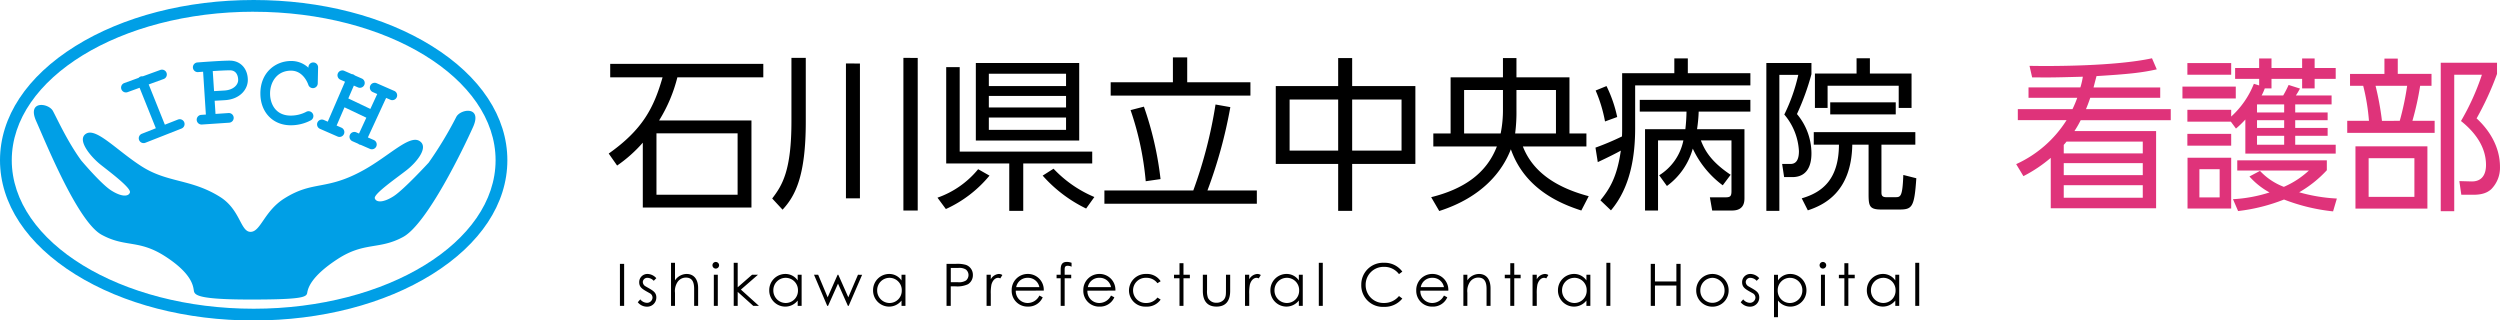
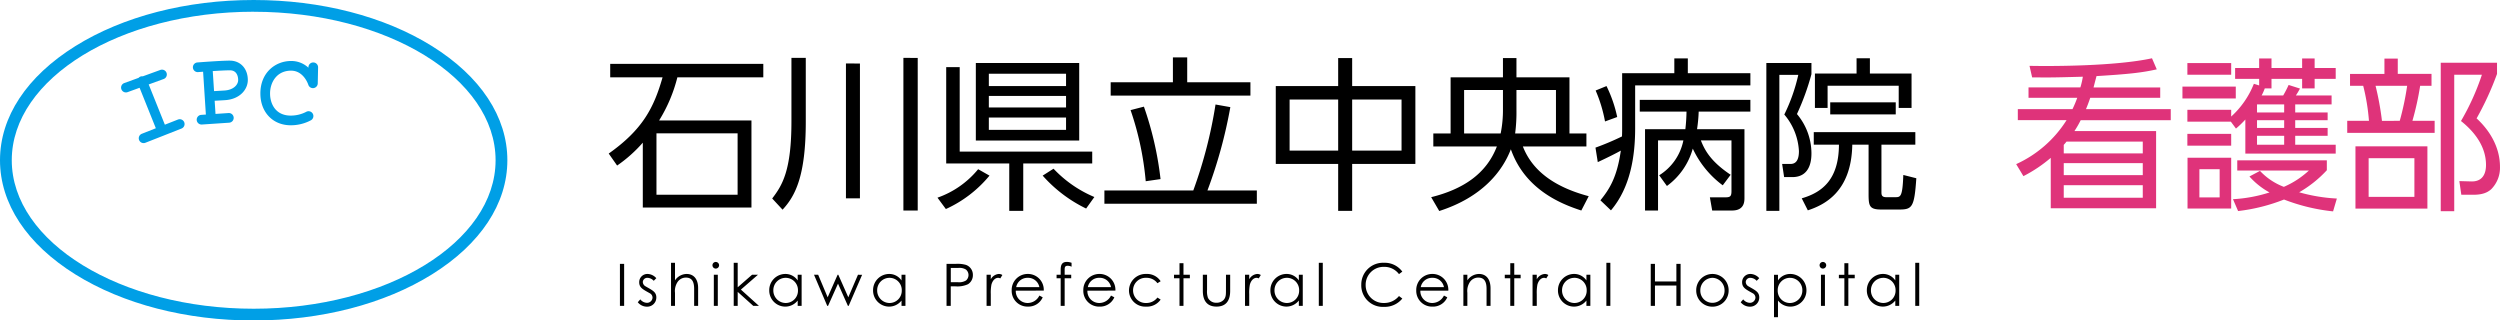
<svg xmlns="http://www.w3.org/2000/svg" width="683.38" height="87.608" viewBox="0 0 683.38 87.608">
  <g transform="translate(-219 -395)">
    <g transform="translate(209.299 395)">
      <g transform="translate(9.701)">
        <path d="M69.343,87.608c-18.389,0-35.7-4.476-48.745-12.6C7.315,66.731,0,55.65,0,43.8S7.315,20.876,20.6,12.6C33.642,4.475,50.954,0,69.343,0s35.7,4.475,48.745,12.6c13.282,8.274,20.6,19.355,20.6,31.2s-7.315,22.927-20.6,31.2c-13.045,8.127-30.357,12.6-48.745,12.6m0-84.393C32.88,3.215,3.216,21.423,3.216,43.8S32.88,84.392,69.343,84.392,135.469,66.185,135.469,43.8,105.805,3.215,69.343,3.215" fill="#009fe6" />
-         <path d="M125.394,33.931a103.13,103.13,0,0,1-7.572,12.539s-6.773,7.364-9.554,9.156-4.767,1.791-5.164.6,5.974-5.573,8.755-7.762,6.155-6.369,3.375-7.962-8.19,4.094-15.126,7.962c-10.35,5.771-13.749,2.786-21.695,7.762-5.576,3.492-6.5,9.156-9.278,9.156s-2.766-6.062-8.342-9.554c-7.944-4.976-14.3-3.781-21.451-8.359-6.689-4.282-12.315-10.549-15.1-8.957s1.192,6.369,3.972,8.558,8.342,6.369,7.945,7.563-2.383,1.194-5.165-.6-8.143-8.16-8.143-8.16C19.084,40.7,16.3,34.528,15.111,32.338s-7.15-2.985-4.568,2.787S21.864,62.591,28.419,66.174,38.548,67.368,45.9,72.145s7.547,8.16,7.746,9.355,1.192,2.388,15.492,2.388,15.293-.665,15.492-1.86.966-4.44,8.315-9.217,11.358-2.457,17.912-6.04,16.525-24.282,19.107-30.054-3.377-4.975-4.568-2.786" transform="translate(-0.647 -2.007)" fill="#009fe6" />
        <path d="M50.934,34.018l-3.558,1.4-4.415-11,4.033-1.466a1.322,1.322,0,1,0-.9-2.484L41.336,22.2a1.277,1.277,0,0,0-1.139.415l-3.959,1.439a1.322,1.322,0,0,0,.9,2.484l3.333-1.212,4.441,11.062L41.082,37.9a1.321,1.321,0,1,0,.968,2.459l5-1.967c.029-.009.059-.015.088-.026a.534.534,0,0,0,.068-.036l4.7-1.851a1.322,1.322,0,1,0-.968-2.46" transform="translate(-2.312 -1.333)" fill="#009fe6" />
        <path d="M66.53,17.73c-2.511,0-8.6.481-8.862.5a1.322,1.322,0,1,0,.209,2.635c.018,0,.54-.042,1.33-.1l.758,11.709-1.285.085a1.322,1.322,0,0,0,.086,2.64h.09l7.463-.5a1.322,1.322,0,1,0-.175-2.638L62.6,32.3l-.233-3.6c.582-.028,1.48-.078,2.85-.163,4.08-.255,6.215-2.96,6.215-5.5,0-3.122-2.018-5.3-4.9-5.3M65.056,25.9c-1.41.088-2.3.136-2.855.164l-.354-5.472c1.723-.11,3.593-.211,4.685-.211,2.1,0,2.261,2.036,2.261,2.659,0,1.306-1.283,2.708-3.737,2.861" transform="translate(-3.69 -1.159)" fill="#009fe6" />
        <path d="M91.928,19.587a1.321,1.321,0,0,0-2.642-.06v.151a6.834,6.834,0,0,0-4.746-1.841c-4.167,0-8.387,3.052-8.387,8.885,0,5.114,3.408,8.686,8.288,8.686A11.611,11.611,0,0,0,90,34.025a1.321,1.321,0,0,0-1.354-2.269,9.109,9.109,0,0,1-4.2,1.008c-4.167,0-5.645-3.254-5.645-6.042,0-3.006,1.8-6.241,5.744-6.241,3.431,0,4.661,3.7,4.71,3.85a1.321,1.321,0,0,0,2.582-.365Z" transform="translate(-4.978 -1.166)" fill="#009fe6" />
-         <path d="M113.817,26.189,109.04,24.1a1.322,1.322,0,1,0-1.059,2.422l1.2.527-1.88,4.072-6.026-2.869,1.515-3.508,1.106.484a1.322,1.322,0,1,0,1.06-2.422l-1.9-.834a1.321,1.321,0,0,0-.39-.264,1.3,1.3,0,0,0-.445-.1l-2.037-.892a1.322,1.322,0,1,0-1.06,2.422l1.25.547L98.39,28.277a.5.5,0,0,0-.029.048,1.136,1.136,0,0,0-.04.111l-2.665,6.171L94.61,34.15a1.322,1.322,0,1,0-1.059,2.422l4.776,2.09a1.322,1.322,0,1,0,1.06-2.422l-1.309-.573,2.153-4.988L106.2,33.52l-2,4.333-.73-.32a1.322,1.322,0,1,0-1.06,2.422l1.565.685a1.194,1.194,0,0,0,.7.306l2.514,1.1a1.322,1.322,0,0,0,1.059-2.423l-1.624-.71,4.987-10.805,1.151.5a1.322,1.322,0,1,0,1.06-2.422" transform="translate(-6.064 -1.347)" fill="#009fe6" />
      </g>
      <path d="M14.94-20.925a41.384,41.384,0,0,0,4.995-11.79h23.49V-36.4H1.575v3.69h14.31C13.5-24.345,10.4-18.405,1.17-11.88L3.465-8.6a37.849,37.849,0,0,0,7.02-6.255V2.88h29.7v-23.8ZM36.4-.63H14.22V-17.415H36.4Zm14.715-37.4V-20.7c0,13.455-2.47,17.46-5.26,21.1L48.69,3.46c3.465-3.735,6.345-9.18,6.345-24.03V-38.03Zm14.9,1.53V.36H69.84V-36.495ZM81.72-38.03V3.69h3.915V-38.025Zm19.8,1.4v21.2h28.26v-21.2Zm24.66,12.15H105.075v-3.15H126.18Zm0,6.12H105.075v-3.375H126.18Zm0-11.97H105.075V-33.7H126.18ZM114.48-9.18h18.855v-3.24H97.11V-35.5H93.42V-9.18h17.235V3.78h3.825ZM93.33,3.285A33.267,33.267,0,0,0,105.255-5.85l-3.1-1.755A25.088,25.088,0,0,1,91.035.18ZM119.79-5.85a37.955,37.955,0,0,0,11.88,9L133.92,0a32.7,32.7,0,0,1-11.16-7.74Zm35.6-32.31v6.8H138.38v3.645h38.2V-31.36H159.3v-6.8ZM152.01-4.9a90.832,90.832,0,0,0-4.545-19.8l-3.645.945a81.529,81.529,0,0,1,4.14,19.44ZM136.665-1.8V1.845h41.67V-1.8h-13.5a129.2,129.2,0,0,0,6.255-22.77l-4.05-.72A124.246,124.246,0,0,1,160.965-1.8ZM183.51-30.33V-9.045h17.055V3.78h3.825V-9.045h17.28V-30.33H204.39v-7.65h-3.825v7.65Zm17.055,17.64H187.29V-26.64h13.275Zm17.325,0h-13.5V-26.64h13.5Zm27.72-20.025H231.3V-17.37h-4.725v3.555h17.37c-2.88,7.515-9.27,11.7-17.955,13.86l2.205,3.78c11.79-3.78,17.28-10.89,19.575-16.875,3.87,11.025,13.725,14.94,19.26,16.74l2.025-3.915c-9.63-2.565-15.48-7.11-18-13.59h17.37V-17.37H263.79V-32.715H249.3V-37.98h-3.69Zm0,8.82a32.179,32.179,0,0,1-.63,6.525h-9.99V-29.25h10.62Zm3.69-5.355h10.8v11.88H248.94a45.274,45.274,0,0,0,.36-6.435Zm49.365,10.71a40.808,40.808,0,0,0,.45-4.815h14.13V-26.55h-30.24v3.195h12.78a47.858,47.858,0,0,1-.315,4.815H284.445V3.69H288V-15.48h6.93a14.566,14.566,0,0,1-6.615,9.54l2.115,2.925A18.913,18.913,0,0,0,297.5-13.23,26.248,26.248,0,0,0,305.69-3.2l2.16-2.88c-5.535-3.69-7.11-6.8-8.145-9.4h8.37V-1.57c-.005,1.57-.5,1.66-1.94,1.66h-3.96l.63,3.6h5.445c3.375,0,3.375-2.52,3.375-3.465V-18.54Zm-20.475-.18c0,.405,0,1.305-.045,2.16A73.445,73.445,0,0,1,270.9-13.5l.63,3.96c3.105-1.44,5.535-2.7,6.3-3.15C276.8-5.445,274.77-2.2,272.25.9l2.88,2.745c5.4-6.345,6.615-15.03,6.615-22.41V-30.51h31.5v-3.33h-17.1v-4.05h-3.69v4.05H278.19Zm-1.35-3.15a35.943,35.943,0,0,0-2.925-8.46l-2.97,1.215a38.83,38.83,0,0,1,2.565,8.46Zm65.43-16.065v4.185H330.885v9.4h3.465v-6.07h19.44v6.075h3.51v-9.4H345.915V-37.93ZM352.98-22.59v-3.285H335.07v3.285ZM317.61-36.63V3.78h3.555V-33.39h5.175a48.249,48.249,0,0,1-3.825,10.845,16.73,16.73,0,0,1,4,9.99c0,1.35-.225,3.51-2.25,3.51h-2.34l.54,3.6h2.25c5.22,0,5.22-5.265,5.22-6.615a16.711,16.711,0,0,0-3.96-10.62,67.581,67.581,0,0,0,3.96-10.89v-3.06Zm40.725,22.32v-3.42H330.57v3.42h6.885C337.41-4.9,333-1.3,327.285.36l1.665,3.285c4.32-1.44,11.925-4.9,12.15-17.955h4.455V-.855c0,3.33.225,4.275,3.51,4.275h4.815c3.6,0,4.185-.585,4.725-8.55l-3.555-.9C354.825.045,354.285.045,352.8.045h-2.43c-1.3,0-1.3-.72-1.3-1.485V-14.31Z" transform="translate(174.927 53.855)" />
      <path d="M1.232,0H2.384V-11.488H1.232Zm4.88-.992A3.206,3.206,0,0,0,8.624.224a2.5,2.5,0,0,0,1.811-.715,2.5,2.5,0,0,0,.749-1.8c0-1.536-1.088-1.968-3.04-3.1a1.4,1.4,0,0,1-.656-1.136,1.208,1.208,0,0,1,.4-.834,1.208,1.208,0,0,1,.876-.3,2.388,2.388,0,0,1,1.712.816l.7-.72A3.291,3.291,0,0,0,8.832-8.72a2.233,2.233,0,0,0-1.652.626,2.233,2.233,0,0,0-.68,1.63c0,1.488.992,1.952,2.944,3.04a1.367,1.367,0,0,1,.7,1.184A1.5,1.5,0,0,1,8.576-.832,2.415,2.415,0,0,1,6.8-1.776ZM15.2,0h1.088V-3.568a4.45,4.45,0,0,1,.736-3.008,2.725,2.725,0,0,1,2.24-1.152c1.648,0,2.256,1.1,2.256,3.1V0h1.088V-4.88c0-2.544-1.3-3.84-3.136-3.84a3.894,3.894,0,0,0-3.184,1.744v-4.8H15.2ZM26.9,0h1.088V-8.5H26.9Zm.528-12a.894.894,0,0,0-.638.262.894.894,0,0,0-.262.638.908.908,0,0,0,.9.912.922.922,0,0,0,.912-.912.908.908,0,0,0-.916-.9ZM32.336,0h1.088V-3.824L37.68,0h1.552L34.3-4.448,38.96-8.5H37.344l-3.92,3.424v-6.7H32.336ZM49.824-6.944A4.019,4.019,0,0,0,46.432-8.72a4.415,4.415,0,0,0-4.384,4.448,4.4,4.4,0,0,0,1.243,3.146A4.4,4.4,0,0,0,46.4.208a4.306,4.306,0,0,0,3.424-1.664V0H50.9V-8.5H49.824Zm-3.3-.72a3.355,3.355,0,0,1,2.422,1.011A3.355,3.355,0,0,1,49.9-4.208a3.349,3.349,0,0,1-.968,2.431,3.349,3.349,0,0,1-2.42.993A3.408,3.408,0,0,1,43.168-4.24a3.373,3.373,0,0,1,.965-2.413,3.373,3.373,0,0,1,2.4-1.011ZM57.9,0h.224l2.72-6.08L63.552,0h.208l3.68-8.5H66.3L63.66-2.34,60.928-8.5h-.192l-2.72,6.16L55.424-8.5H54.288ZM78.2-6.944A4.019,4.019,0,0,0,74.816-8.72a4.415,4.415,0,0,0-4.384,4.448,4.4,4.4,0,0,0,1.243,3.146A4.4,4.4,0,0,0,74.784.208a4.306,4.306,0,0,0,3.424-1.664V0H79.28V-8.5H78.208Zm-3.3-.72a3.355,3.355,0,0,1,2.422,1.011,3.355,3.355,0,0,1,.954,2.445,3.349,3.349,0,0,1-.963,2.426,3.349,3.349,0,0,1-2.413,1A3.408,3.408,0,0,1,71.552-4.24a3.373,3.373,0,0,1,.965-2.413,3.373,3.373,0,0,1,2.395-1.011ZM90.512,0h1.152V-5.344H92.8a6.986,6.986,0,0,0,3.584-.576,2.9,2.9,0,0,0,1.328-2.512A2.864,2.864,0,0,0,95.824-11.2a8.425,8.425,0,0,0-2.656-.288H90.512ZM93.7-10.368a3.416,3.416,0,0,1,2.1.432,1.946,1.946,0,0,1,.72,1.5,1.977,1.977,0,0,1-.672,1.488,3.594,3.594,0,0,1-2.272.48c-.592,0-1.248.016-1.9,0v-3.9ZM102.608-8.5h-1.152V0h1.152V-3.232a11.681,11.681,0,0,1,.176-2.576c.32-1.168,1.04-1.856,1.84-1.856a1.3,1.3,0,0,1,.576.16l.576-.928a1.72,1.72,0,0,0-.976-.288,2.722,2.722,0,0,0-2.192,1.456Zm14.48,4.336A4.33,4.33,0,0,0,115.88-7.4a4.33,4.33,0,0,0-3.192-1.323A4.378,4.378,0,0,0,109.555-7.4a4.378,4.378,0,0,0-1.235,3.171,4.309,4.309,0,0,0,1.26,3.172A4.309,4.309,0,0,0,112.752.2,4.248,4.248,0,0,0,116.8-2.336l-.912-.48A3.565,3.565,0,0,1,112.64-.784a3.232,3.232,0,0,1-2.317-1.008,3.232,3.232,0,0,1-.883-2.368Zm-7.536-.96a3.118,3.118,0,0,1,3.148-2.54,3.12,3.12,0,0,1,3.184,2.544ZM121.712-8.5h-1.12v.96h1.12V0H122.8V-7.536h1.792V-8.5H122.8V-9.648c0-.768-.032-1.312.864-1.312a2.457,2.457,0,0,1,1.024.256v-1.072a4.119,4.119,0,0,0-1.248-.24c-1.392,0-1.728.816-1.728,2.192Zm14.96,4.336A4.33,4.33,0,0,0,135.464-7.4a4.33,4.33,0,0,0-3.192-1.323A4.378,4.378,0,0,0,129.139-7.4,4.378,4.378,0,0,0,127.9-4.224a4.309,4.309,0,0,0,1.26,3.172,4.309,4.309,0,0,0,3.172,1.26,4.248,4.248,0,0,0,4.048-2.544l-.912-.48A3.565,3.565,0,0,1,132.22-.784,3.232,3.232,0,0,1,129.9-1.792a3.232,3.232,0,0,1-.883-2.368Zm-7.536-.96a3.118,3.118,0,0,1,3.152-2.544,3.12,3.12,0,0,1,3.184,2.544ZM148.16-2.272A3.765,3.765,0,0,1,145.1-.784a3.45,3.45,0,0,1-2.545-.963A3.45,3.45,0,0,1,141.5-4.256a3.424,3.424,0,0,1,1.065-2.469,3.424,3.424,0,0,1,2.519-.939,3.655,3.655,0,0,1,3.072,1.472l.88-.544a4.4,4.4,0,0,0-3.9-1.984,4.552,4.552,0,0,0-3.346,1.258,4.552,4.552,0,0,0-1.406,3.286,4.433,4.433,0,0,0,1.4,3.19A4.433,4.433,0,0,0,145.056.208a4.566,4.566,0,0,0,3.984-1.92ZM154.192-8.5h-1.5v.96h1.5V0h1.088V-7.536h1.744V-8.5H155.28v-3.168h-1.088Zm12.7,4.144c0,1.216.016,2.032-.656,2.752a2.653,2.653,0,0,1-1.92.752,2.469,2.469,0,0,1-2.352-1.36,5.487,5.487,0,0,1-.24-2.144V-8.5h-1.152v4.4c0,2.864,1.312,4.3,3.744,4.3s3.728-1.44,3.728-4.3V-8.5H166.9ZM173.248-8.5H172.1V0h1.152V-3.232a11.681,11.681,0,0,1,.176-2.576c.32-1.168,1.04-1.856,1.84-1.856a1.3,1.3,0,0,1,.576.16l.576-.928a1.72,1.72,0,0,0-.976-.288,2.722,2.722,0,0,0-2.192,1.456Zm13.568,1.552a4.019,4.019,0,0,0-3.392-1.776,4.415,4.415,0,0,0-4.384,4.448,4.4,4.4,0,0,0,1.243,3.146A4.4,4.4,0,0,0,183.392.2a4.306,4.306,0,0,0,3.424-1.664V0h1.072V-8.5h-1.072Zm-3.3-.72a3.355,3.355,0,0,1,2.429,1.009,3.355,3.355,0,0,1,.955,2.451,3.349,3.349,0,0,1-.972,2.435,3.349,3.349,0,0,1-2.428.989,3.408,3.408,0,0,1-3.34-3.456,3.373,3.373,0,0,1,.965-2.414,3.373,3.373,0,0,1,2.4-1.011ZM192.272,0h1.088V-11.776h-1.088ZM215.1-9.36a5.942,5.942,0,0,0-5.024-2.416A5.933,5.933,0,0,0,205.7-10.12a5.933,5.933,0,0,0-1.816,4.312A5.875,5.875,0,0,0,205.64-1.4,5.875,5.875,0,0,0,210.08.272,6.173,6.173,0,0,0,215.1-2l-.912-.688a5.148,5.148,0,0,1-4.032,1.9,4.866,4.866,0,0,1-3.6-1.372,4.866,4.866,0,0,1-1.475-3.556,4.881,4.881,0,0,1,1.451-3.538,4.881,4.881,0,0,1,3.557-1.406,4.96,4.96,0,0,1,4.1,1.984Zm12.576,5.2a4.33,4.33,0,0,0-1.208-3.24,4.33,4.33,0,0,0-3.192-1.323,4.378,4.378,0,0,0-3.133,1.329,4.378,4.378,0,0,0-1.235,3.171,4.309,4.309,0,0,0,1.263,3.171,4.309,4.309,0,0,0,3.173,1.26,4.248,4.248,0,0,0,4.048-2.544l-.912-.48a3.565,3.565,0,0,1-3.248,2.032,3.232,3.232,0,0,1-2.317-1.008,3.232,3.232,0,0,1-.883-2.368Zm-7.536-.96a3.118,3.118,0,0,1,3.16-2.544,3.12,3.12,0,0,1,3.18,2.544ZM232.88-8.5h-1.088V0h1.088V-3.568a4.411,4.411,0,0,1,.736-3.008,2.725,2.725,0,0,1,2.24-1.152c1.648,0,2.272,1.1,2.272,3.1V0h1.088V-4.768c0-2.672-1.3-3.952-3.152-3.952a3.916,3.916,0,0,0-3.184,1.744Zm11.728,0h-1.5v.96h1.5V0H245.7V-7.536h1.744V-8.5H245.7v-3.168h-1.088Zm7.248,0H250.7V0h1.152V-3.232a11.679,11.679,0,0,1,.176-2.576c.32-1.168,1.04-1.856,1.84-1.856a1.3,1.3,0,0,1,.576.16l.576-.928a1.72,1.72,0,0,0-.976-.288,2.722,2.722,0,0,0-2.192,1.456Zm13.568,1.552a4.019,4.019,0,0,0-3.392-1.776,4.415,4.415,0,0,0-4.384,4.448,4.4,4.4,0,0,0,1.242,3.149A4.4,4.4,0,0,0,262,.208a4.306,4.306,0,0,0,3.424-1.664V0H266.5V-8.5h-1.072Zm-3.3-.72a3.355,3.355,0,0,1,2.424,1.012,3.355,3.355,0,0,1,.952,2.448,3.349,3.349,0,0,1-.969,2.432,3.349,3.349,0,0,1-2.423.992,3.408,3.408,0,0,1-3.344-3.456,3.373,3.373,0,0,1,.967-2.415,3.373,3.373,0,0,1,2.4-1.009ZM270.88,0h1.088V-11.776H270.88Zm12.128,0h1.152V-5.552h5.856V0h1.152V-11.488h-1.152v4.816H284.16v-4.816h-1.152Zm16.864-8.72a4.435,4.435,0,0,0-3.157,1.32,4.435,4.435,0,0,0-1.275,3.18,4.394,4.394,0,0,0,1.283,3.153A4.394,4.394,0,0,0,299.872.224,4.394,4.394,0,0,0,303.02-1.07a4.394,4.394,0,0,0,1.28-3.154A4.435,4.435,0,0,0,303.025-7.4,4.435,4.435,0,0,0,299.872-8.72Zm0,1.056a3.414,3.414,0,0,1,3.312,3.456,3.3,3.3,0,0,1-.943,2.387,3.3,3.3,0,0,1-2.369.989,3.293,3.293,0,0,1-2.371-.987,3.293,3.293,0,0,1-.941-2.389,3.4,3.4,0,0,1,3.312-3.456ZM307.6-.992A3.207,3.207,0,0,0,310.112.224a2.5,2.5,0,0,0,1.811-.715,2.5,2.5,0,0,0,.749-1.8c0-1.536-1.088-1.968-3.04-3.1a1.4,1.4,0,0,1-.656-1.136,1.208,1.208,0,0,1,.4-.834,1.208,1.208,0,0,1,.876-.3,2.388,2.388,0,0,1,1.712.816l.7-.72A3.291,3.291,0,0,0,310.32-8.72a2.233,2.233,0,0,0-1.654.624,2.233,2.233,0,0,0-.682,1.632c0,1.488.992,1.952,2.944,3.04a1.367,1.367,0,0,1,.7,1.184A1.5,1.5,0,0,1,310.06-.832a2.414,2.414,0,0,1-1.776-.944Zm10.192-7.5H316.7V3.1h1.088V-1.46A4.276,4.276,0,0,0,321.2.208a4.408,4.408,0,0,0,3.117-1.331,4.408,4.408,0,0,0,1.251-3.149,4.418,4.418,0,0,0-1.277-3.137,4.418,4.418,0,0,0-3.123-1.311,4.011,4.011,0,0,0-3.376,1.776Zm3.3.832a3.373,3.373,0,0,1,2.395,1.011,3.373,3.373,0,0,1,.965,2.413,3.422,3.422,0,0,1-3.36,3.456,3.336,3.336,0,0,1-2.417-.994,3.336,3.336,0,0,1-.959-2.43,3.355,3.355,0,0,1,.951-2.447,3.355,3.355,0,0,1,2.421-1.013ZM329.536,0h1.088V-8.5h-1.088Zm.528-12a.894.894,0,0,0-.638.262.894.894,0,0,0-.262.638.908.908,0,0,0,.9.912.922.922,0,0,0,.912-.912.908.908,0,0,0-.912-.9Zm5.872,3.5h-1.5v.96h1.5V0h1.088V-7.536h1.744V-8.5h-1.744v-3.168h-1.088Zm13.92,1.552a4.019,4.019,0,0,0-3.392-1.776,4.415,4.415,0,0,0-4.384,4.448,4.4,4.4,0,0,0,1.243,3.146A4.4,4.4,0,0,0,346.432.2a4.306,4.306,0,0,0,3.424-1.664V0h1.072V-8.5h-1.072Zm-3.3-.72a3.355,3.355,0,0,1,2.422,1.011,3.355,3.355,0,0,1,.954,2.445,3.349,3.349,0,0,1-.969,2.432,3.349,3.349,0,0,1-2.423.992A3.408,3.408,0,0,1,343.2-4.24a3.373,3.373,0,0,1,.965-2.413,3.373,3.373,0,0,1,2.395-1.01ZM355.312,0H356.4V-11.776h-1.088Z" transform="translate(177.927 83.608)" />
    </g>
    <path d="M22.275-30.1c.405-1.575.54-2.07.81-3.1,8.91-.54,12.465-.945,16.47-1.845L38.25-38.07c-9.9,2.16-27.18,2.2-33.48,2.07l.72,3.15c5.13.045,5.625.045,13.86-.18a20.776,20.776,0,0,1-.675,2.925H4.5v2.835H17.82a31.221,31.221,0,0,1-1.3,3.1H1.575v3.015H14.9A31.834,31.834,0,0,1,1.125-9.135L3.105-5.85a38.636,38.636,0,0,0,7.47-5V2.925h28.8V-18.18H17.055a27.328,27.328,0,0,0,1.71-2.97H43.38v-3.015H20.2c.225-.5.72-1.755,1.17-3.1H40.5V-30.1ZM35.73-6.12H14.13V-9.4h21.6Zm0-9.18v3.24H14.13V-14.4c.495-.54.54-.63.765-.9Zm0,15.345H14.13v-3.42h21.6ZM66.1-31.095a23.955,23.955,0,0,1-6.2,8.955v-1.845H47.925v3.24h11.88l1.4,1.89A25.511,25.511,0,0,0,63.77-21.33v9.315h24.7v-2.43H77.4v-2.43h8.865v-2.16H77.4V-21.15h8.865v-2.115H77.4v-2.2h9.945V-27.9H77.58A20.861,20.861,0,0,0,78.7-29.79l-3.1-.99a29.7,29.7,0,0,1-1.485,2.88H68.22a13.505,13.505,0,0,0,.855-1.935H70.92v-2.61h8.37v2.61h3.42v-2.61h5.76v-2.97H82.71v-2.61H79.29v2.61H70.92v-2.61H67.545v2.61h-6.57v2.97h6.57v1.8Zm8.28,12.06H66.96V-21.15h7.425Zm0-4.23H66.96v-2.2h7.425Zm0,8.82H66.96v-2.43h7.425Zm-26.46-2.97v3.24H59.9v-3.24Zm.045,6.525v13.9H59.9V-10.89ZM88.785.27a45.765,45.765,0,0,1-10.3-1.71,31.852,31.852,0,0,0,7.56-6.03v-2.7H61.56v2.79H81.135a23.989,23.989,0,0,1-6.84,4.455A17.3,17.3,0,0,1,67.77-7.29L64.89-5.76a20.355,20.355,0,0,0,5.49,4.365A39.584,39.584,0,0,1,60.39.45l1.4,3.24A49.5,49.5,0,0,0,74.34.54,51.708,51.708,0,0,0,87.75,3.78ZM56.745-.045H51.21v-7.7h5.535Zm-8.82-36.72v3.195H59.9v-3.195Zm-1.35,6.435v3.24h14.58v-3.24Zm45.81-3.465v3.24h3.6A56.406,56.406,0,0,1,97.56-20.97H91.62v3.285h23.895V-20.97H109.44a78.748,78.748,0,0,0,2.115-9.585h3.105V-33.8h-9.225V-37.98H101.79v4.185Zm8.73,12.825a79.315,79.315,0,0,0-1.755-9.585H108a75.565,75.565,0,0,1-2.025,9.585Zm12.42,6.975H93.87V3.015h19.665ZM109.98-.18H97.47V-10.755h12.51Zm10.89,3.915v-37.3h7.56a66.056,66.056,0,0,1-5.715,12.645c4.14,3.285,6.84,7.335,6.84,12.015,0,2.745-1.215,4.59-4.05,4.5l-3.24-.09.54,3.735h3.24c2.34,0,3.78-.5,4.9-1.485a8.306,8.306,0,0,0,2.43-6.165c0-4.95-2.43-9.585-6.39-13.23a81.55,81.55,0,0,0,5.58-12.15v-3.06H117.18V3.735Z" transform="translate(769 449)" fill="#df337a" />
  </g>
</svg>